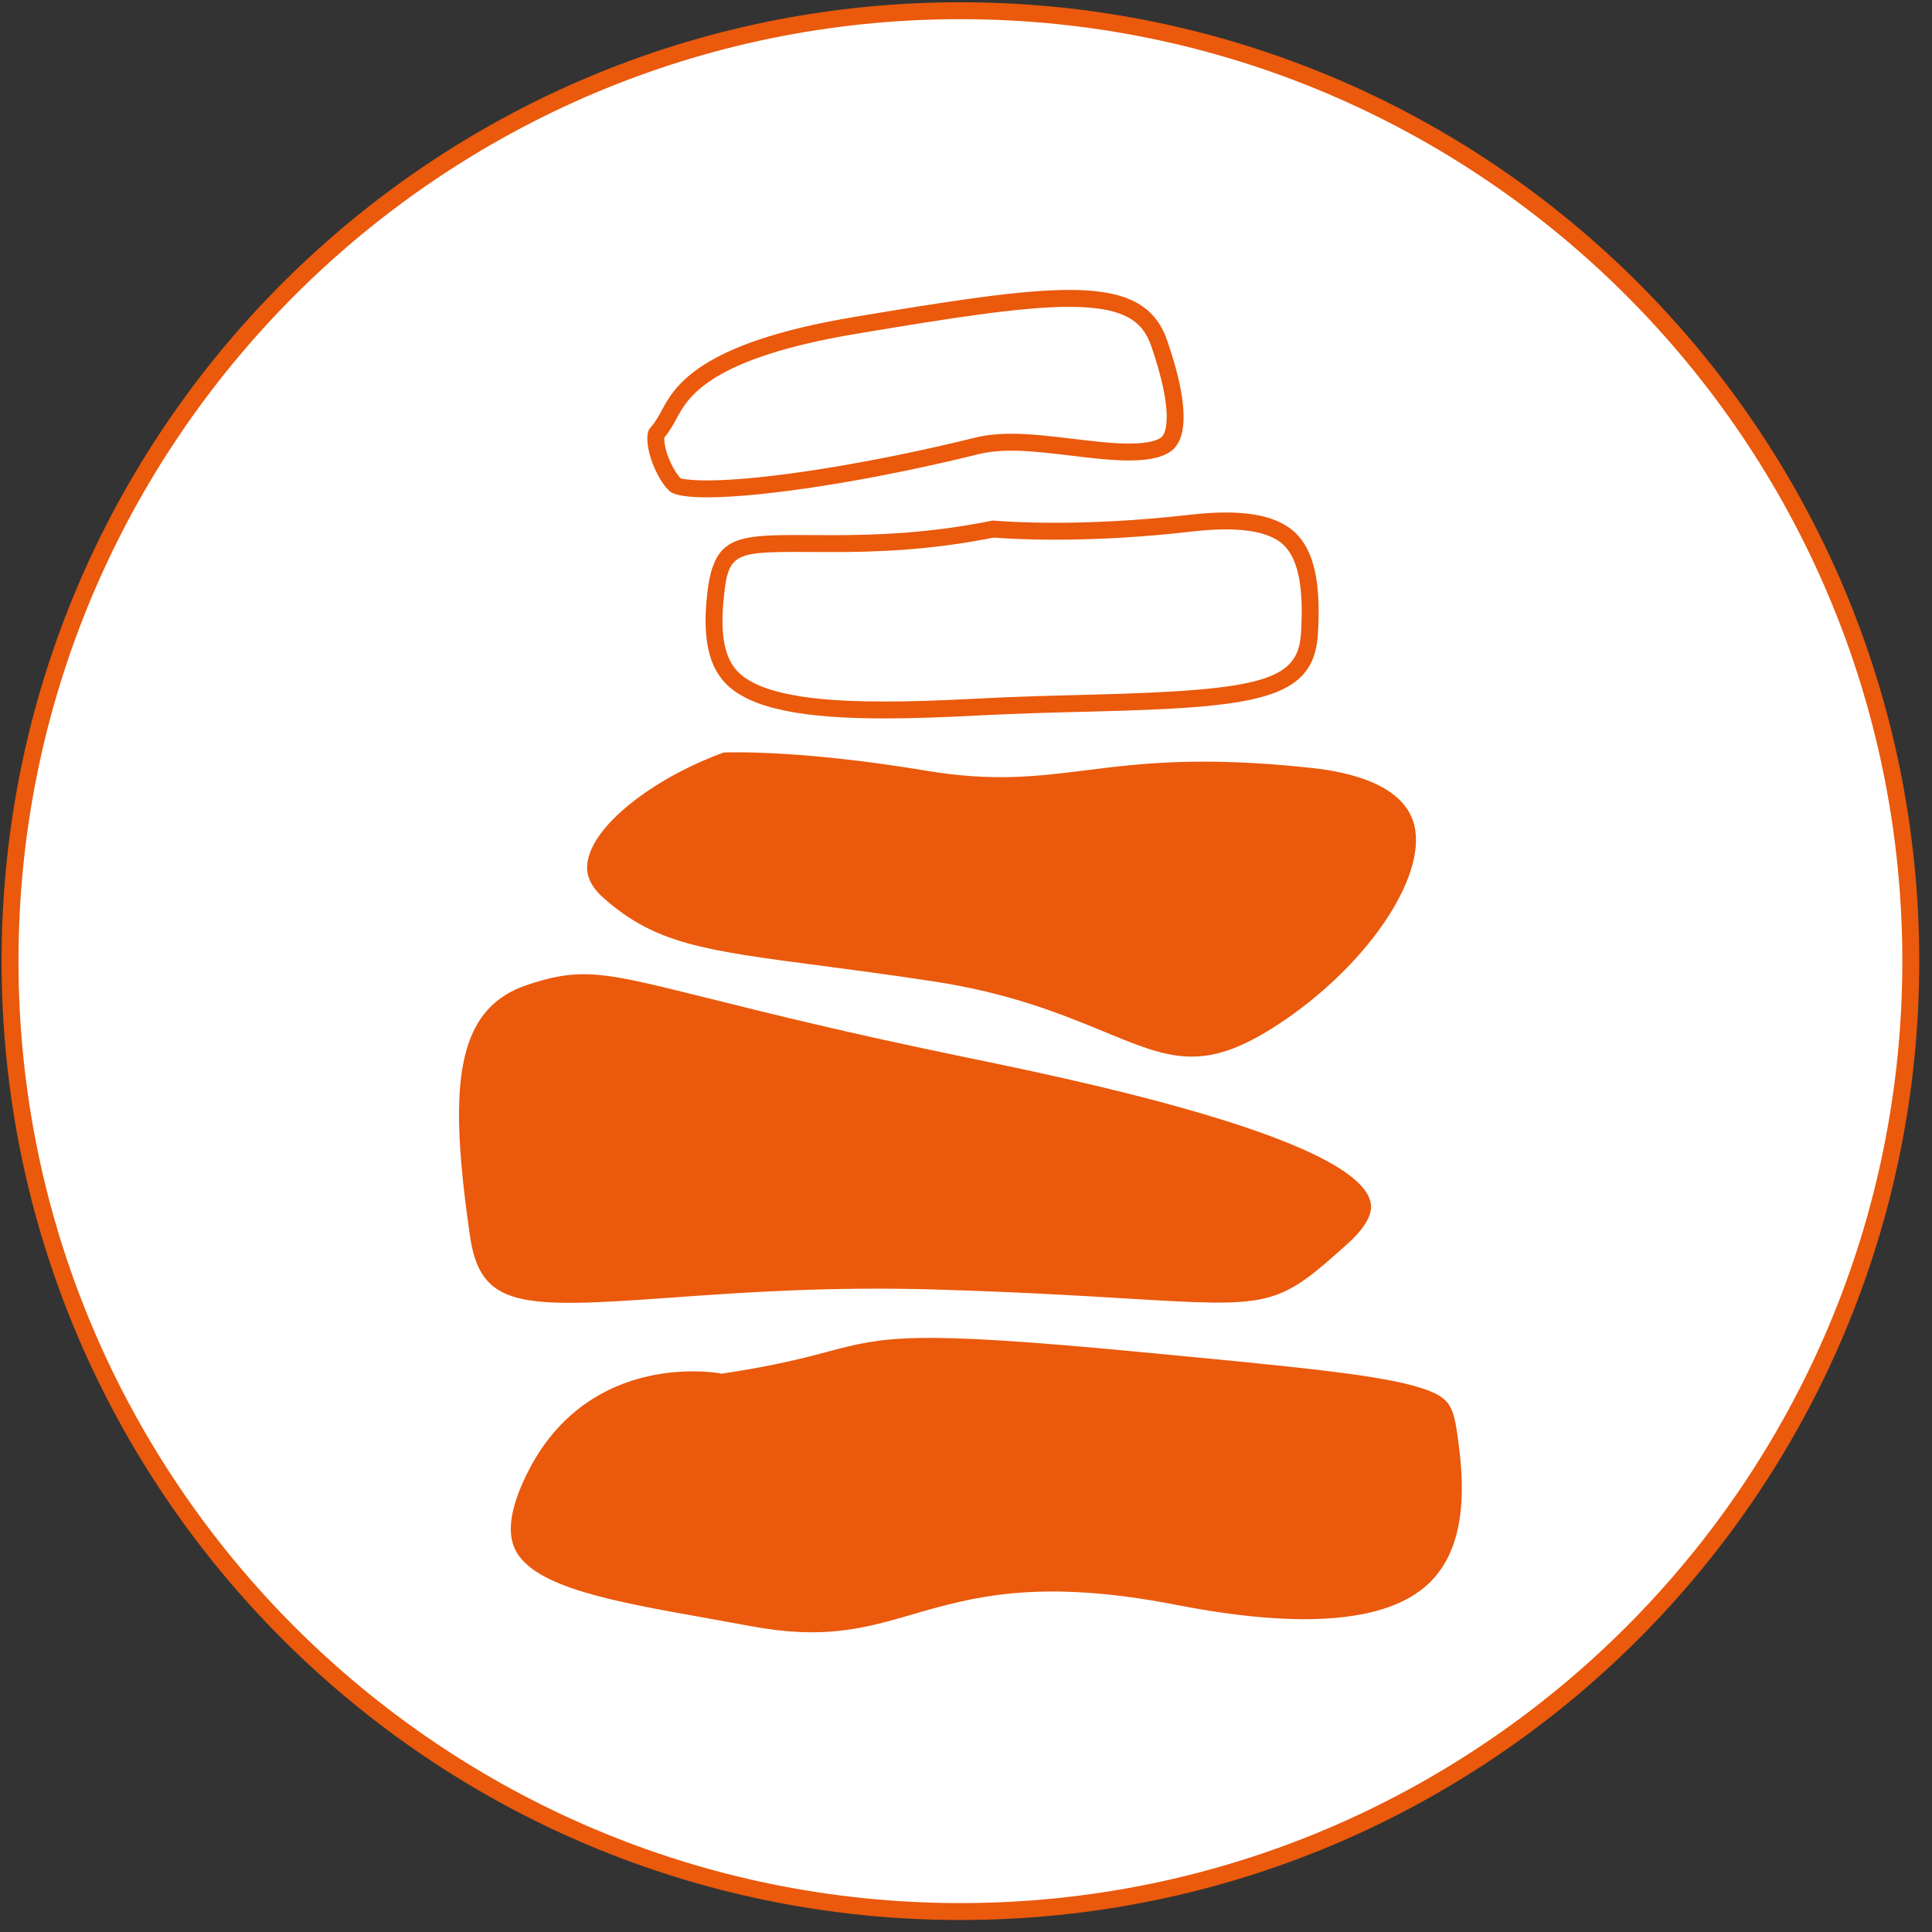
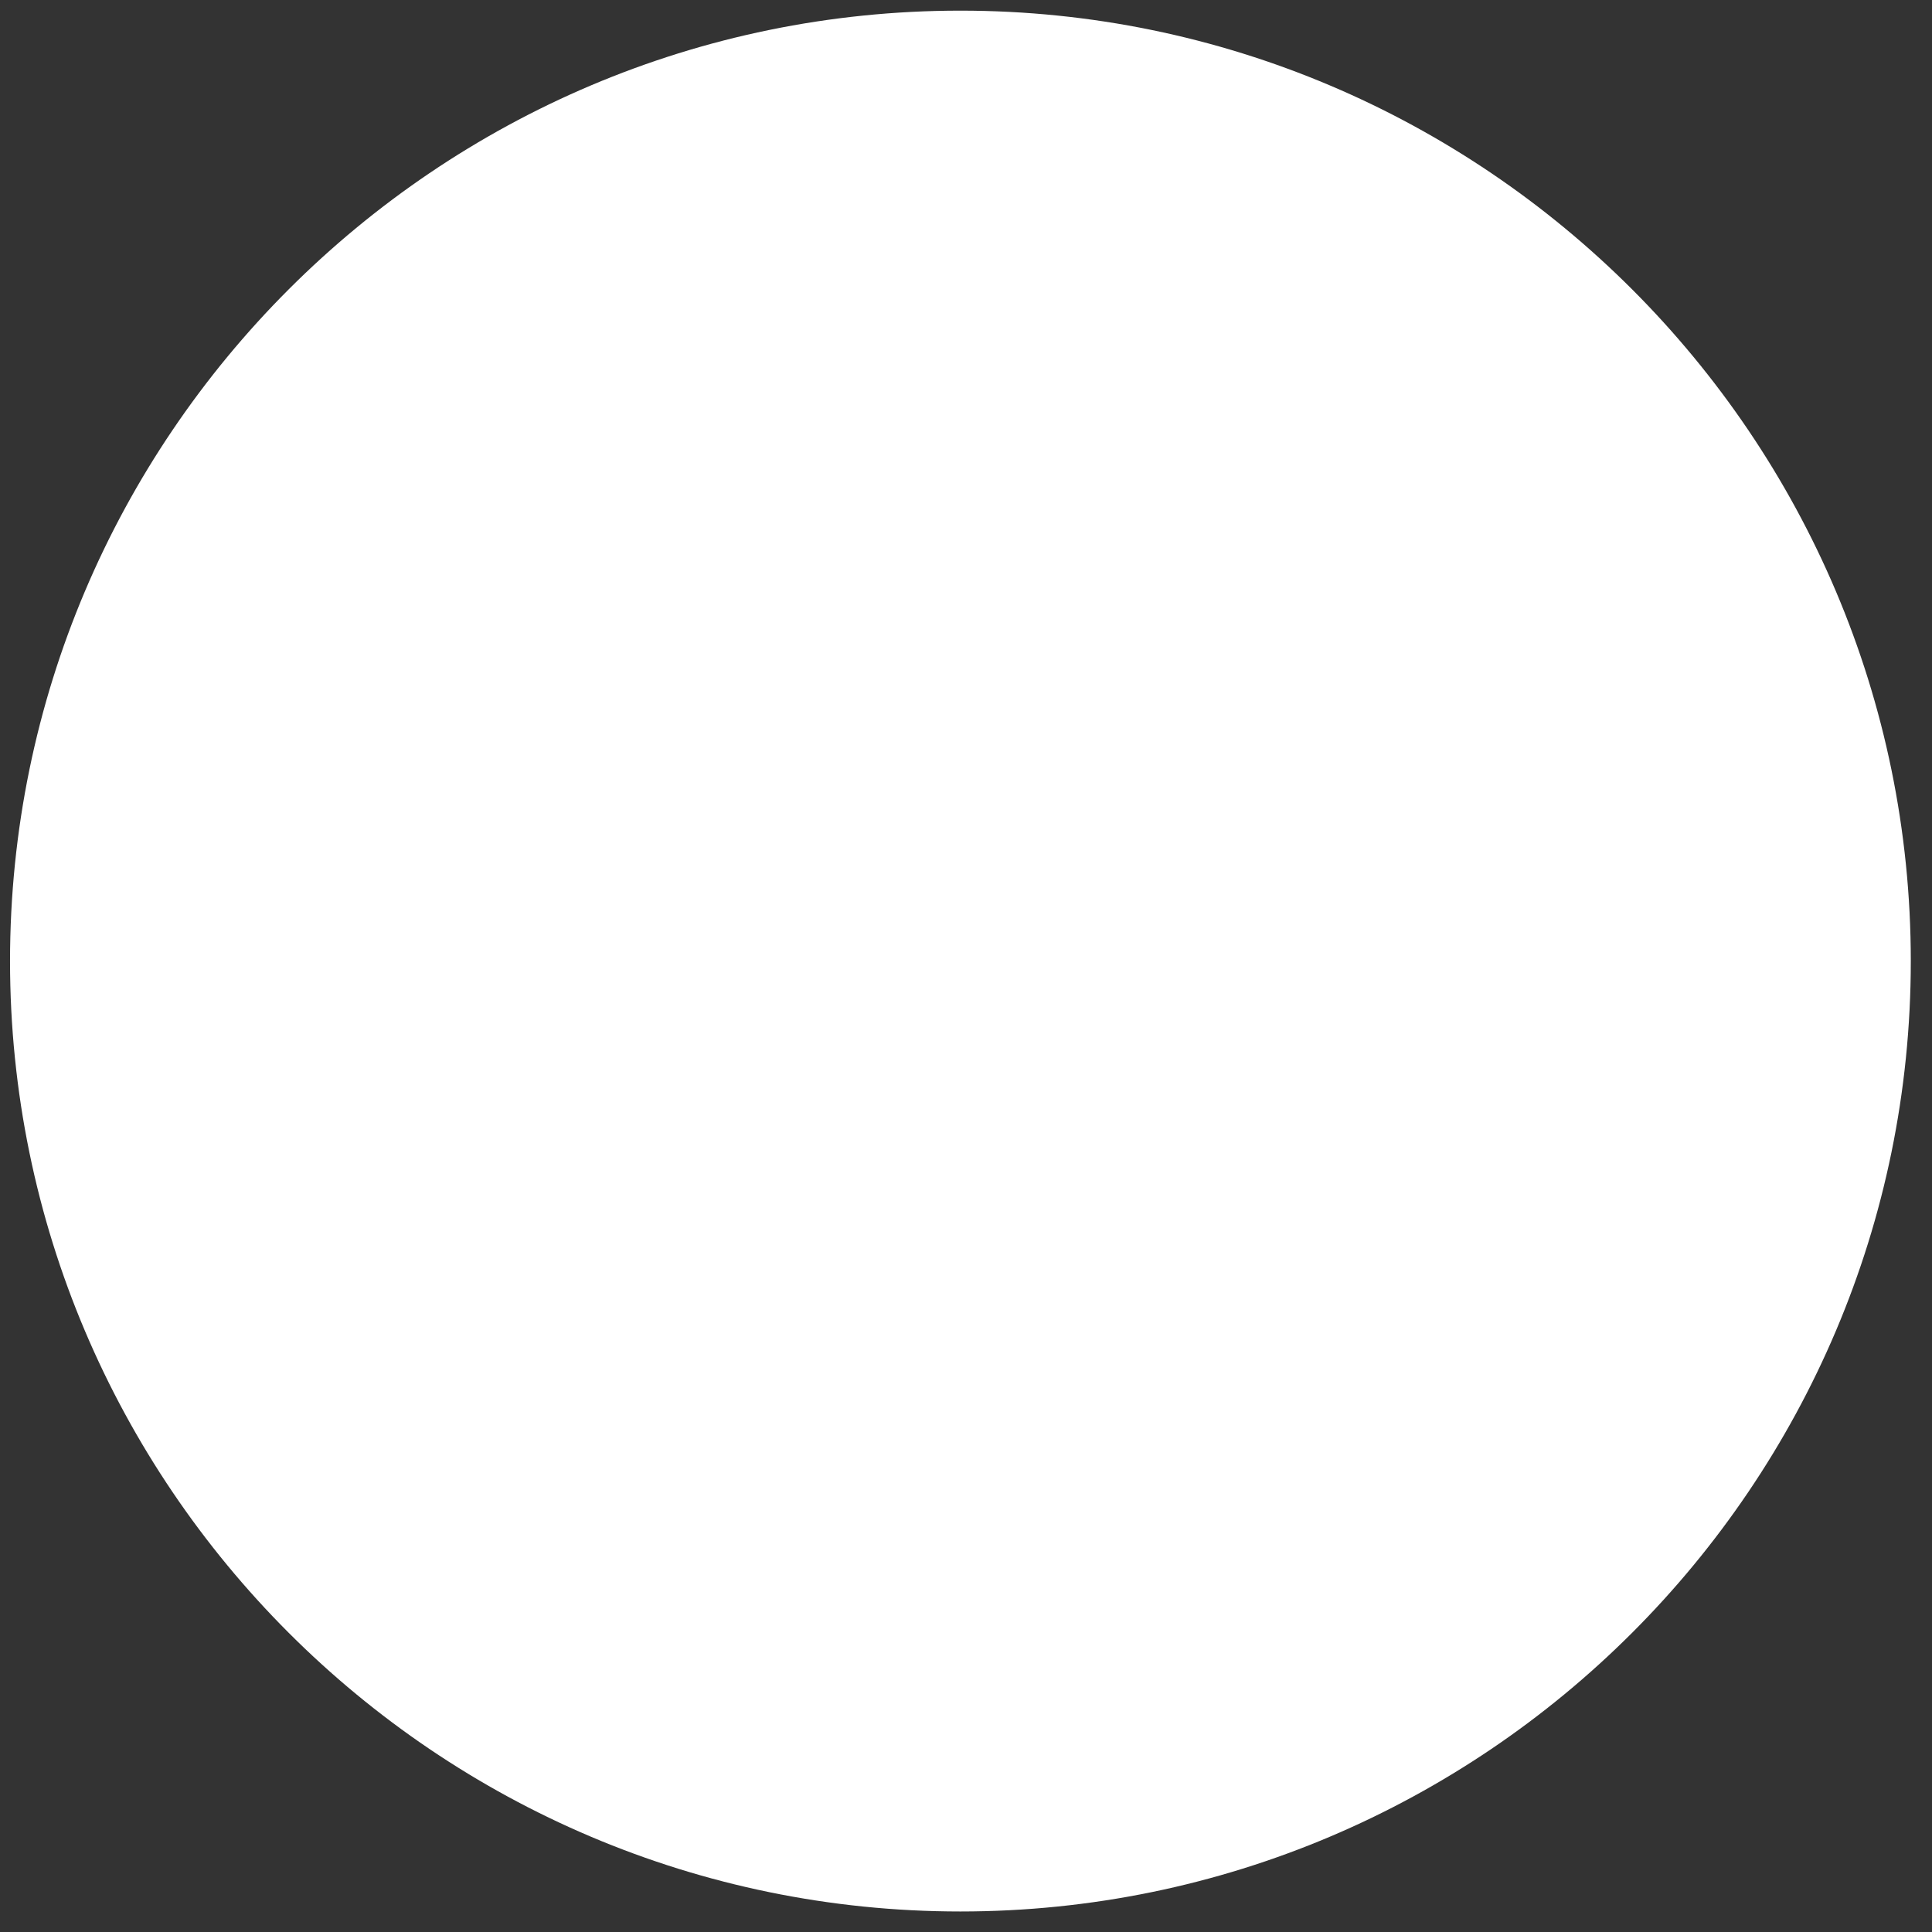
<svg xmlns="http://www.w3.org/2000/svg" xmlns:ns1="http://www.serif.com/" width="100%" height="100%" viewBox="0 0 119 119" version="1.1" xml:space="preserve" style="fill-rule:evenodd;clip-rule:evenodd;stroke-linejoin:round;stroke-miterlimit:2;">
  <rect x="0" y="0" width="119" height="119" fill="#333333" stroke="none" />
  <g id="Livello-1" ns1:id="Livello 1" transform="matrix(4.167,0,0,4.167,-1181.11,-1694.88)">
    <g transform="matrix(1,0,0,1,297.64,406.896)">
      <path d="M0,28.097C-7.746,28.097 -14.048,21.795 -14.048,14.049C-14.048,6.303 -7.746,0 0,0C7.746,0 14.048,6.303 14.048,14.049C14.048,21.795 7.746,28.097 0,28.097" style="fill:white;fill-rule:nonzero;" />
    </g>
    <g transform="matrix(1,0,0,1,297.64,435.119)">
-       <path d="M0,-28.347C7.828,-28.347 14.173,-22.001 14.173,-14.173C14.173,-6.346 7.828,0 0,0C-7.828,0 -14.173,-6.346 -14.173,-14.173C-14.173,-22.001 -7.828,-28.347 0,-28.347ZM0,-28.097C-7.677,-28.097 -13.923,-21.851 -13.923,-14.173C-13.923,-6.496 -7.677,-0.25 0,-0.25C7.678,-0.25 13.923,-6.496 13.923,-14.173C13.923,-21.851 7.678,-28.097 0,-28.097ZM-3.955,-8.11C-3.741,-8.11 -3.599,-8.087 -3.577,-8.084L-3.531,-8.075L-3.484,-8.082C-2.74,-8.195 -2.305,-8.309 -1.955,-8.402C-1.127,-8.621 -0.748,-8.72 2.642,-8.397C5.034,-8.17 6.234,-8.055 6.827,-7.858C7.278,-7.709 7.295,-7.571 7.37,-6.991C7.493,-6.032 7.344,-5.371 6.916,-4.968C6.307,-4.399 5.052,-4.295 3.185,-4.659C1.148,-5.056 0.161,-4.77 -0.709,-4.517C-1.407,-4.315 -2.009,-4.14 -3.09,-4.342C-3.317,-4.384 -3.539,-4.423 -3.755,-4.463C-5.119,-4.706 -6.296,-4.915 -6.577,-5.467C-6.707,-5.725 -6.654,-6.09 -6.413,-6.584C-5.758,-7.924 -4.565,-8.11 -3.955,-8.11ZM-5.571,-13.98C-5.149,-13.98 -4.654,-13.856 -3.702,-13.619C-2.854,-13.407 -1.693,-13.117 0.058,-12.756C1.629,-12.433 5.803,-11.574 6.06,-10.624C6.108,-10.45 5.991,-10.236 5.713,-9.987C4.677,-9.054 4.594,-9.058 2.45,-9.187C1.745,-9.229 0.868,-9.282 -0.321,-9.318C-1.945,-9.368 -3.242,-9.274 -4.284,-9.199C-6.508,-9.038 -7.097,-9.041 -7.252,-10.126C-7.553,-12.237 -7.508,-13.451 -6.406,-13.821C-6.088,-13.927 -5.845,-13.98 -5.571,-13.98ZM-3.498,-17.257C-3.293,-17.265 -2.26,-17.28 -0.51,-16.989C0.484,-16.823 1.119,-16.903 1.854,-16.994C2.648,-17.094 3.549,-17.206 5.192,-17.029C5.807,-16.963 6.571,-16.761 6.71,-16.178C6.896,-15.403 5.988,-14.079 4.685,-13.23C3.6,-12.522 3.106,-12.726 2.123,-13.131C1.502,-13.387 0.728,-13.705 -0.423,-13.878C-1.047,-13.973 -1.581,-14.042 -2.051,-14.105C-3.788,-14.332 -4.506,-14.426 -5.274,-15.106C-5.536,-15.337 -5.532,-15.535 -5.507,-15.664C-5.389,-16.26 -4.4,-16.936 -3.498,-17.257ZM3.923,-20.805C4.402,-20.805 4.739,-20.706 4.95,-20.506C5.229,-20.24 5.334,-19.758 5.283,-18.991C5.218,-18.031 4.362,-17.923 1.931,-17.862C1.42,-17.849 0.84,-17.835 0.224,-17.803C-0.259,-17.777 -0.707,-17.761 -1.115,-17.761C-2.266,-17.761 -3.095,-17.888 -3.472,-18.28C-3.717,-18.535 -3.806,-18.929 -3.751,-19.521C-3.67,-20.406 -3.395,-20.472 -2.43,-20.472C-2.35,-20.472 -2.265,-20.472 -2.176,-20.471C-2.087,-20.471 -1.994,-20.47 -1.898,-20.47C-1.274,-20.47 -0.475,-20.493 0.478,-20.686C0.593,-20.677 0.913,-20.653 1.397,-20.653C1.901,-20.653 2.583,-20.679 3.397,-20.772C3.588,-20.794 3.763,-20.805 3.923,-20.805ZM3.923,-20.555C3.772,-20.555 3.606,-20.545 3.425,-20.524C2.728,-20.443 2.045,-20.403 1.397,-20.403C0.948,-20.403 0.634,-20.423 0.492,-20.434C-0.452,-20.246 -1.245,-20.22 -1.898,-20.22L-2.177,-20.221L-2.43,-20.222C-3.37,-20.222 -3.44,-20.175 -3.502,-19.498C-3.55,-18.984 -3.483,-18.652 -3.291,-18.453C-2.91,-18.057 -1.867,-18.011 -1.115,-18.011C-0.745,-18.011 -0.311,-18.024 0.211,-18.052C0.829,-18.085 1.411,-18.099 1.925,-18.112C4.465,-18.176 4.987,-18.326 5.033,-19.007C5.079,-19.686 4.995,-20.117 4.777,-20.325C4.617,-20.478 4.329,-20.555 3.923,-20.555ZM1.609,-24.095C2.432,-24.095 2.871,-23.887 3.057,-23.345C3.402,-22.348 3.315,-21.943 3.182,-21.778C3.057,-21.623 2.799,-21.574 2.492,-21.574C2.224,-21.574 1.92,-21.611 1.633,-21.646C1.324,-21.682 1.025,-21.719 0.752,-21.719C0.58,-21.719 0.42,-21.704 0.272,-21.668C-1.326,-21.272 -2.917,-21.029 -3.745,-21.029C-4.03,-21.029 -4.224,-21.058 -4.297,-21.119C-4.444,-21.251 -4.616,-21.601 -4.627,-21.87C-4.631,-21.97 -4.611,-22.028 -4.59,-22.049L-4.59,-22.05C-4.516,-22.129 -4.466,-22.22 -4.413,-22.318C-4.224,-22.665 -3.872,-23.312 -1.565,-23.696C-0.145,-23.933 0.882,-24.095 1.609,-24.095ZM1.609,-23.845C0.901,-23.845 -0.137,-23.681 -1.524,-23.449C-3.711,-23.085 -4.025,-22.508 -4.193,-22.199C-4.245,-22.103 -4.298,-22.006 -4.377,-21.913L-4.377,-21.88C-4.369,-21.673 -4.223,-21.39 -4.131,-21.306C-4.132,-21.307 -4.132,-21.307 -4.13,-21.307C-4.117,-21.307 -4.018,-21.279 -3.745,-21.279C-2.904,-21.279 -1.314,-21.533 0.212,-21.91C0.369,-21.949 0.546,-21.969 0.752,-21.969C1.04,-21.969 1.342,-21.932 1.663,-21.894C1.947,-21.86 2.24,-21.824 2.492,-21.824C2.859,-21.824 2.962,-21.902 2.988,-21.935C3.022,-21.977 3.174,-22.24 2.821,-23.264C2.701,-23.613 2.449,-23.845 1.609,-23.845Z" style="fill:rgb(234,89,12);" />
-     </g>
+       </g>
  </g>
</svg>